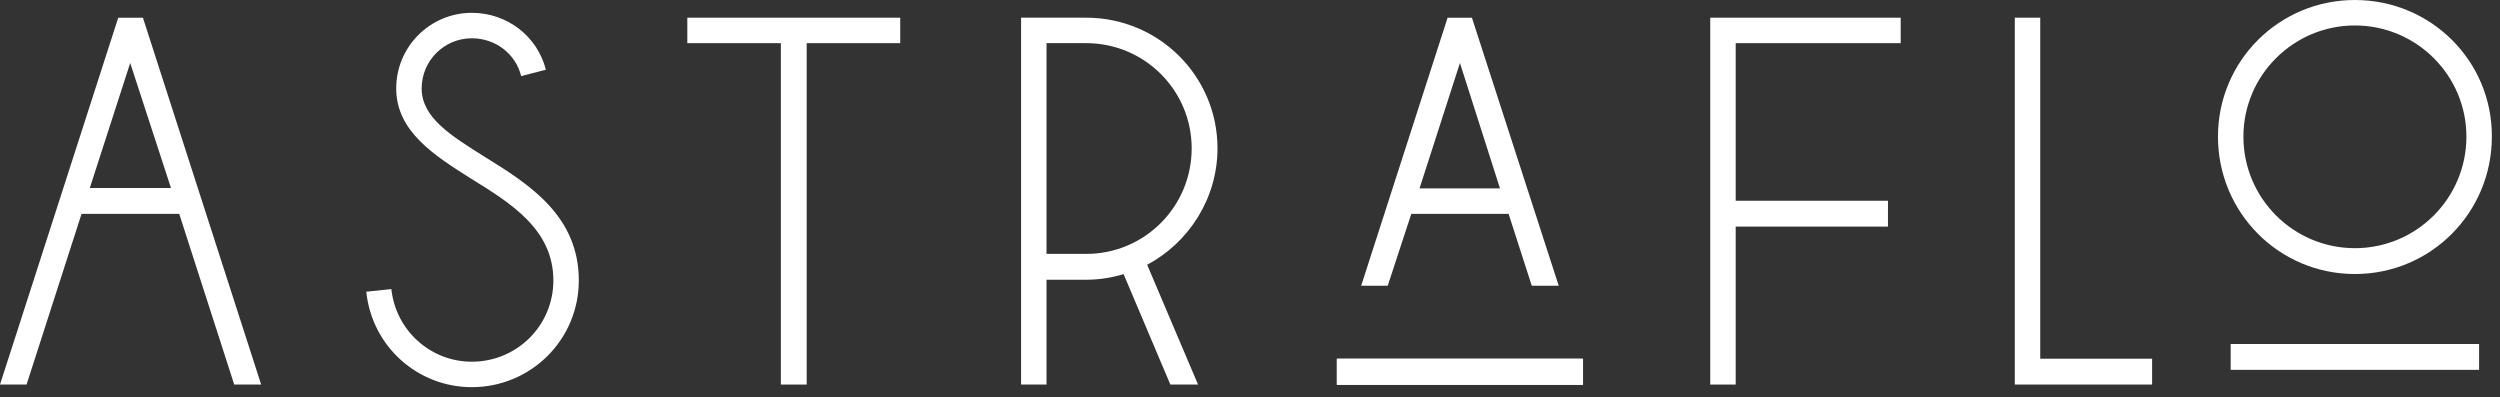
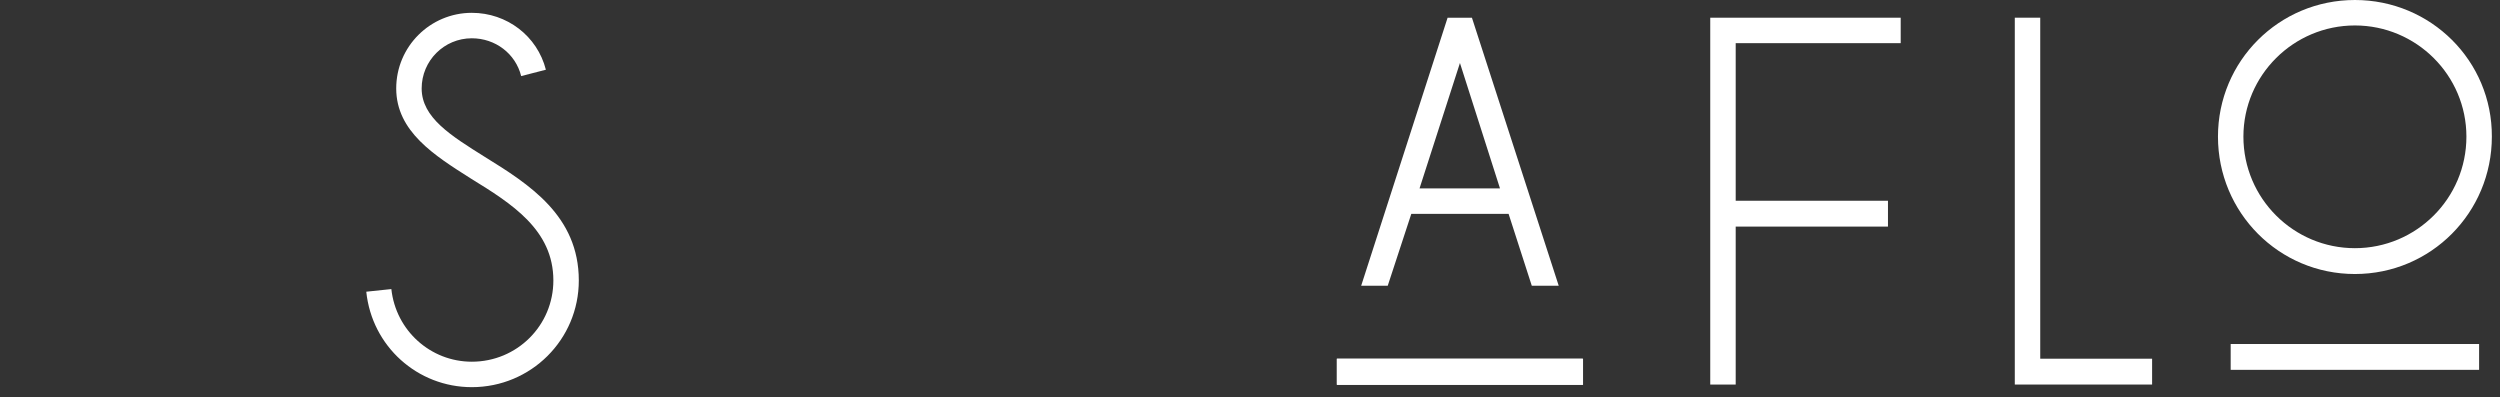
<svg xmlns="http://www.w3.org/2000/svg" width="170" height="27" viewBox="0 0 170 27" fill="none">
  <rect x="0" y="0" width="170" height="27" fill="#333333" stroke="none" />
-   <path fill-rule="evenodd" clip-rule="evenodd" d="M6.106 12.786L8.854 4.284L11.627 12.786H6.106ZM8.04 1.204L0 26.15H1.806L5.546 14.542H12.187L15.927 26.15H17.759L9.719 1.204H8.04Z" fill="white" />
-   <path fill-rule="evenodd" clip-rule="evenodd" d="M46.738 2.935H53.099V26.15H54.855V2.935H61.215V1.204H46.738V2.935Z" fill="white" />
  <path fill-rule="evenodd" clip-rule="evenodd" d="M116.297 2.07V2.935V26.15H118.027V15.408H128.382V13.651H118.027V2.935H129.247V1.204H116.297V2.07Z" fill="white" />
  <path fill-rule="evenodd" clip-rule="evenodd" d="M138.736 1.203H137.006V24.392V25.258V26.149H146.343V24.392H138.736V1.203Z" fill="white" />
-   <path fill-rule="evenodd" clip-rule="evenodd" d="M73.86 17.265H71.163V2.934H73.86C77.829 2.934 81.034 6.141 81.034 10.087C81.034 14.058 77.829 17.265 73.86 17.265ZM82.79 10.087C82.79 5.174 78.796 1.203 73.86 1.203H69.433V2.069V2.934V17.265V19.021V26.149H71.163V19.021H73.86C74.725 19.021 75.564 18.894 76.404 18.64L79.584 26.149H81.467L78.007 18.003C80.831 16.501 82.79 13.498 82.79 10.087Z" fill="white" />
  <path fill-rule="evenodd" clip-rule="evenodd" d="M151.686 25.149H168.579V23.393H151.686V25.149Z" fill="white" />
  <path fill-rule="evenodd" clip-rule="evenodd" d="M160.134 1.731C164.307 1.731 167.716 5.116 167.716 9.291C167.716 13.491 164.307 16.876 160.134 16.876C155.962 16.876 152.552 13.491 152.552 9.291C152.552 5.116 155.962 1.731 160.134 1.731ZM160.134 18.633C165.299 18.633 169.446 14.458 169.446 9.291C169.472 4.149 165.299 0 160.134 0C154.969 0 150.822 4.149 150.822 9.291C150.822 14.458 154.969 18.633 160.134 18.633Z" fill="white" />
  <path fill-rule="evenodd" clip-rule="evenodd" d="M32.972 10.672C30.657 9.221 28.673 7.999 28.673 6.014C28.673 4.13 30.199 2.603 32.082 2.603C33.685 2.603 35.059 3.647 35.44 5.174L37.12 4.741C36.535 2.45 34.474 0.872 32.082 0.872C29.258 0.872 26.943 3.163 26.943 6.014C26.943 8.941 29.538 10.57 32.031 12.148C34.804 13.854 37.629 15.636 37.629 19.072C37.629 22.127 35.161 24.596 32.082 24.596C29.283 24.596 26.917 22.483 26.612 19.657L24.907 19.836C25.289 23.552 28.393 26.327 32.082 26.327C36.102 26.327 39.359 23.094 39.359 19.072C39.359 14.668 35.975 12.53 32.972 10.672Z" fill="white" />
  <path fill-rule="evenodd" clip-rule="evenodd" d="M99.276 4.284L101.999 12.811H96.529L99.276 4.284ZM95.969 14.542H102.584L104.161 19.43H105.993L100.091 1.204H98.437L92.56 19.43H94.366L95.969 14.542Z" fill="white" />
  <path d="M107.647 24.393H90.906V26.174H107.647V24.393Z" fill="white" />
-   <path fill-rule="evenodd" clip-rule="evenodd" d="M90.906 26.149H107.622V24.393H90.906V26.149Z" fill="white" />
+   <path fill-rule="evenodd" clip-rule="evenodd" d="M90.906 26.149H107.622V24.393H90.906V26.149" fill="white" />
</svg>